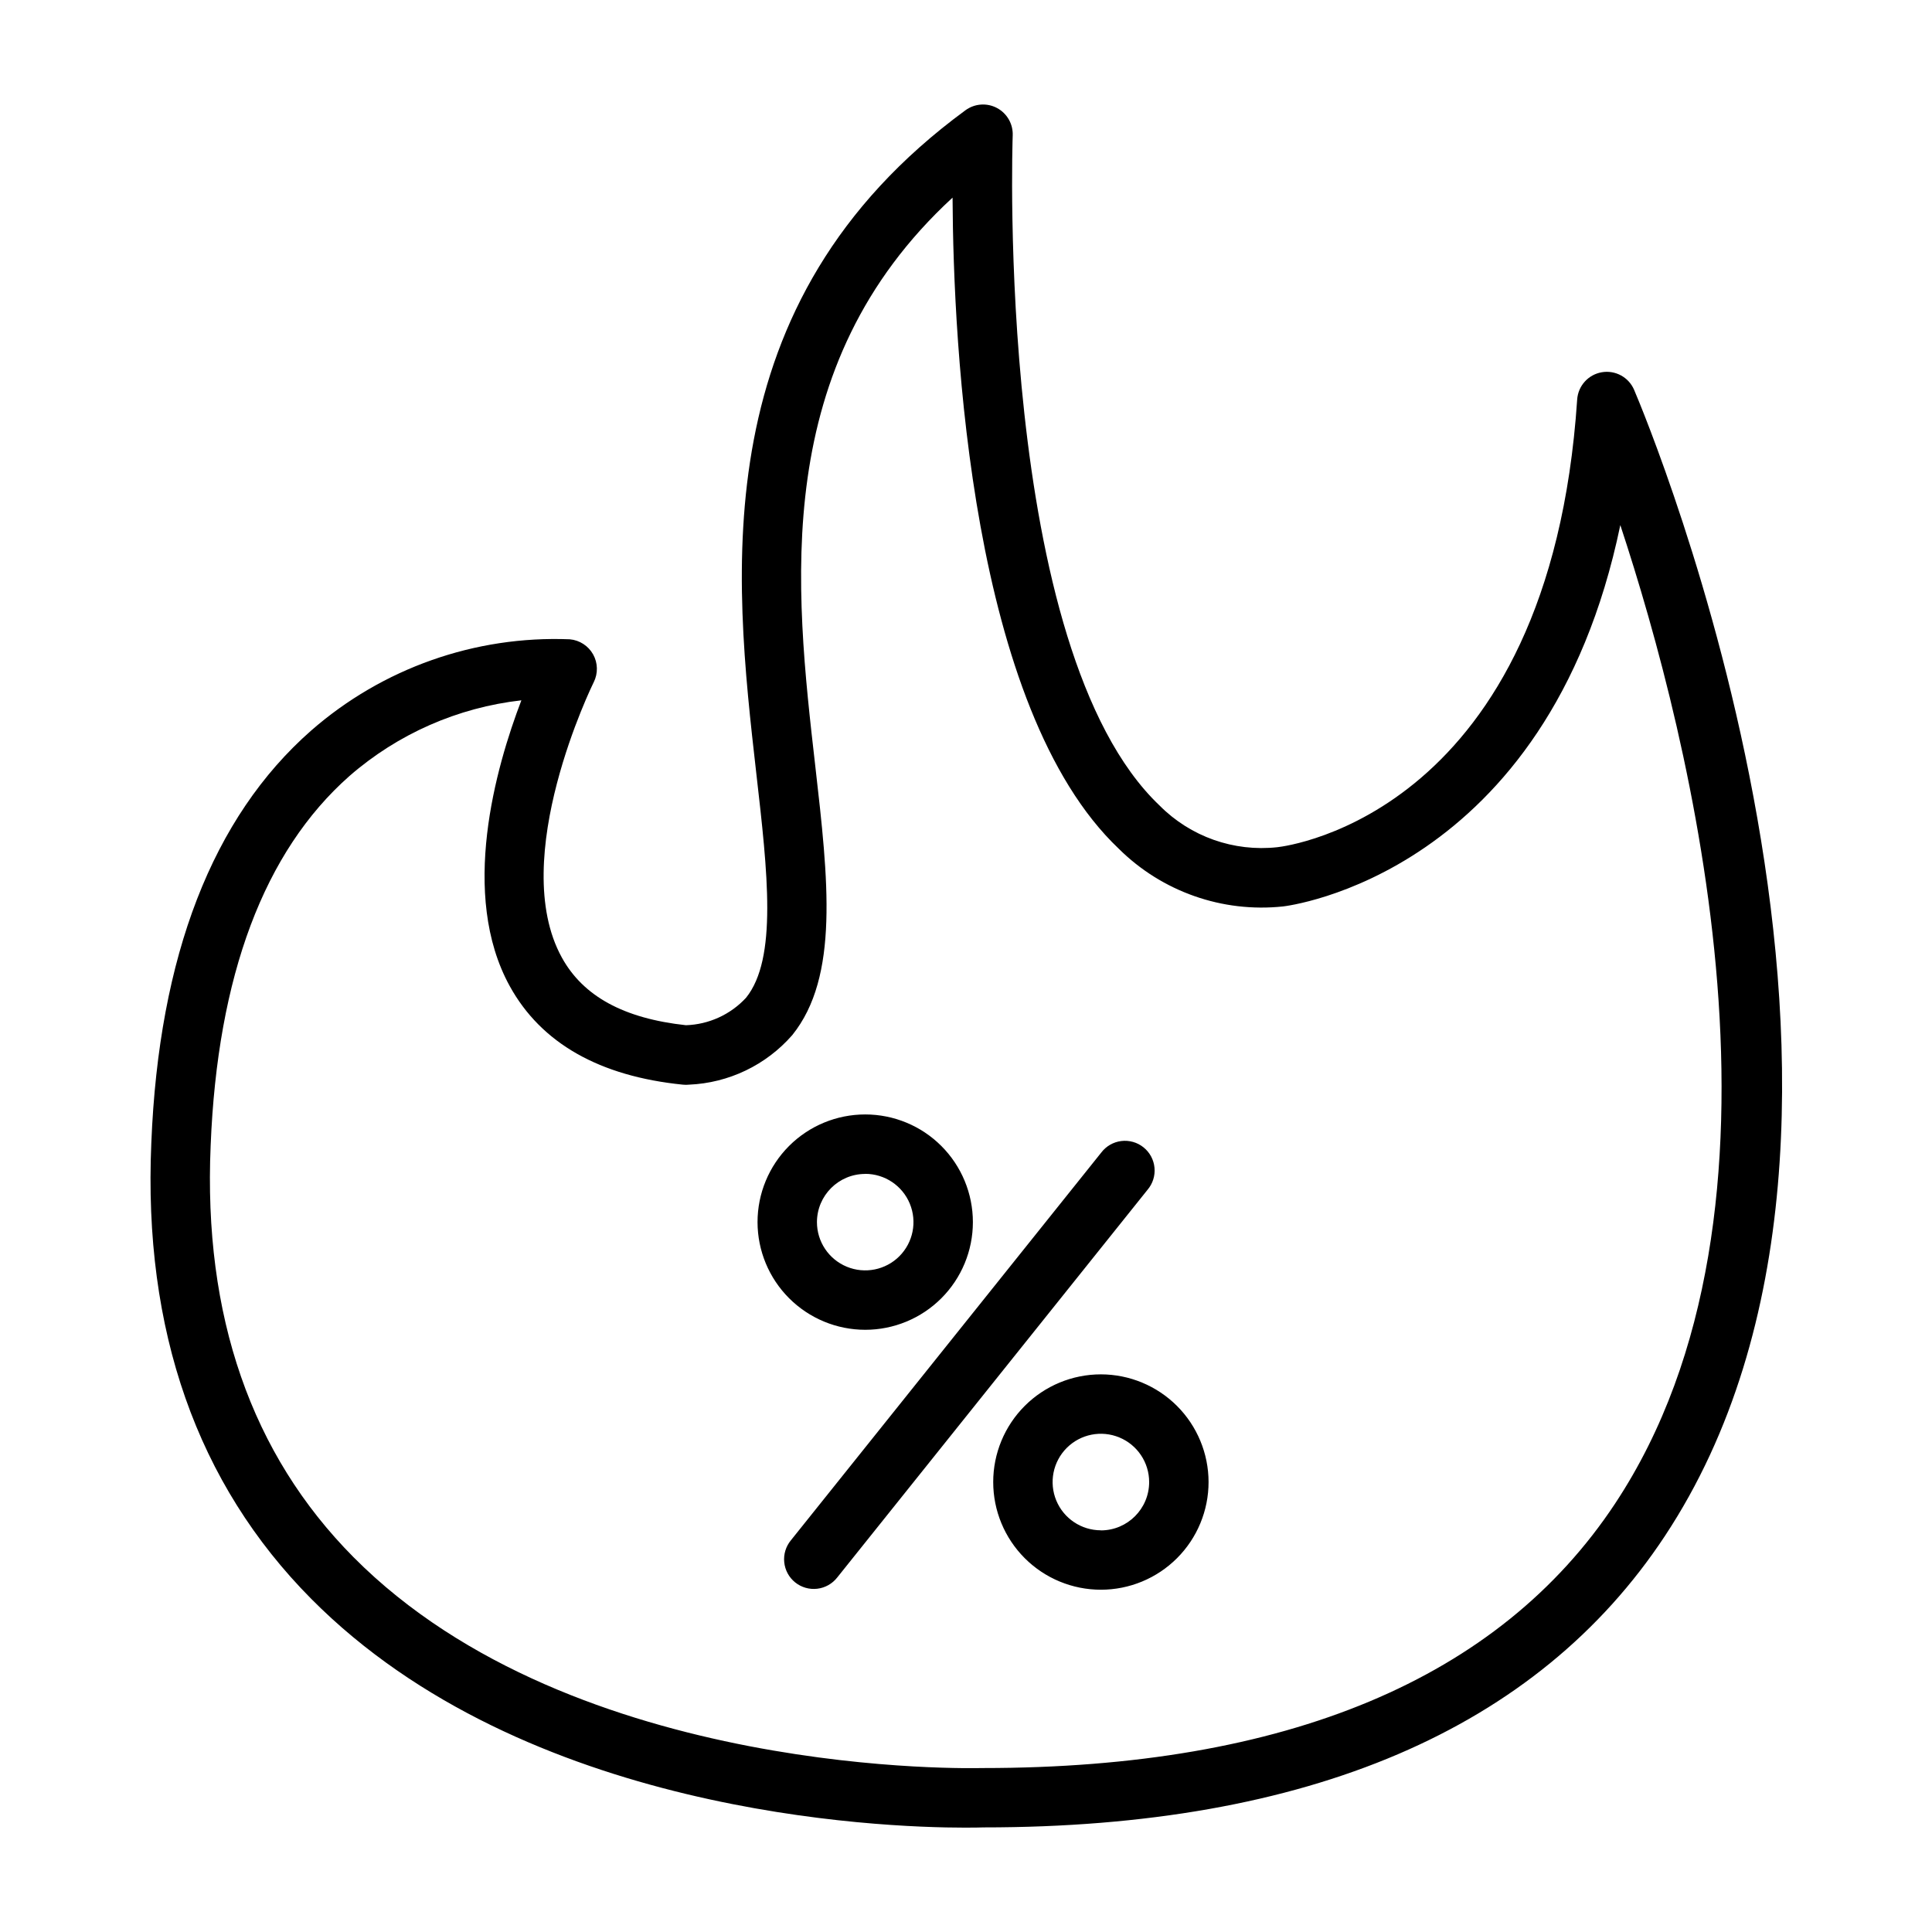
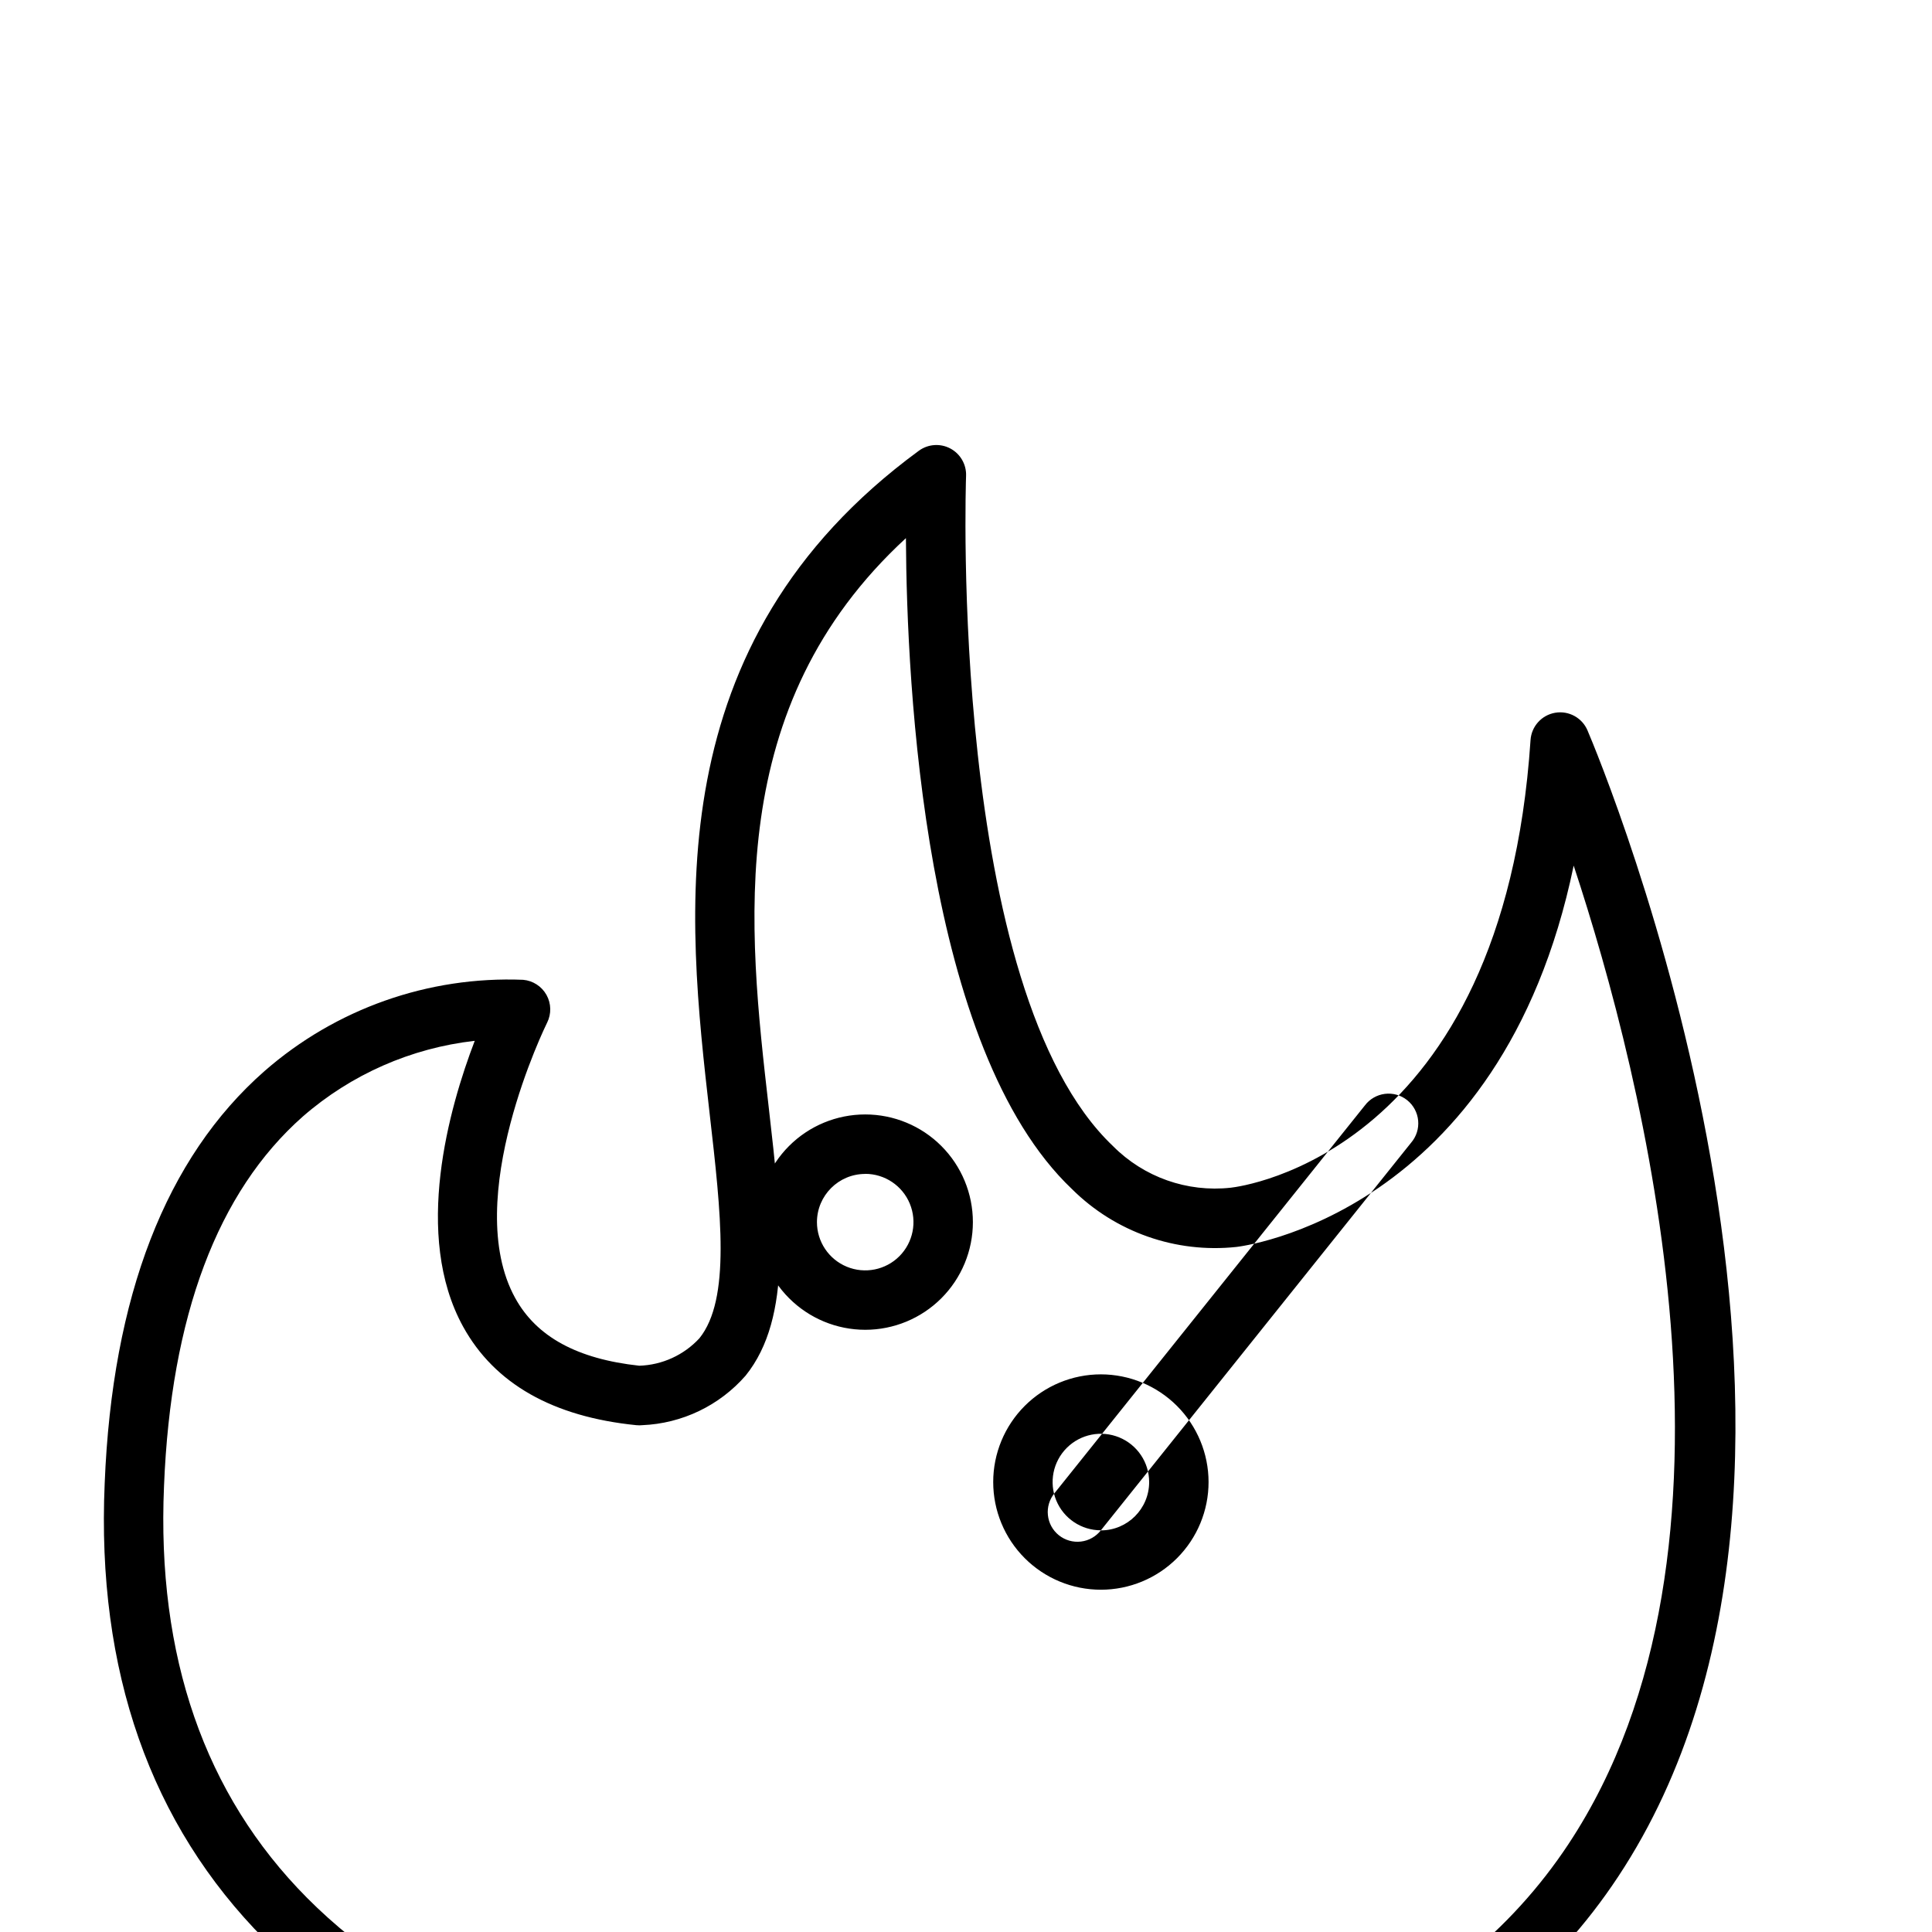
<svg xmlns="http://www.w3.org/2000/svg" fill="#000000" width="800px" height="800px" version="1.1" viewBox="144 144 512 512">
-   <path d="m373.29 496.41c7.566 0 14.828-3.004 20.176-8.355 5.352-5.352 8.359-12.613 8.359-20.18s-3.008-14.828-8.359-20.18c-5.348-5.352-12.609-8.355-20.176-8.355-7.57 0-14.828 3.004-20.18 8.355-5.352 5.352-8.355 12.613-8.355 20.18 0.008 7.566 3.016 14.82 8.367 20.168 5.348 5.352 12.602 8.359 20.168 8.367zm0-41.328c5.172 0 9.84 3.117 11.816 7.898 1.98 4.777 0.887 10.281-2.769 13.941-3.66 3.656-9.164 4.75-13.941 2.769-4.781-1.977-7.898-6.641-7.898-11.816 0.02-7.055 5.738-12.766 12.793-12.77zm62.457 53.137c-7.57 0-14.828 3.008-20.18 8.359-5.352 5.352-8.355 12.609-8.355 20.176 0 7.57 3.004 14.828 8.355 20.18 5.352 5.352 12.609 8.359 20.18 8.359 7.566 0 14.824-3.008 20.176-8.359 5.352-5.352 8.359-12.609 8.359-20.18-0.008-7.562-3.016-14.816-8.367-20.168-5.348-5.348-12.602-8.359-20.168-8.367zm0 41.328c-5.176 0-9.84-3.117-11.82-7.894-1.98-4.781-0.883-10.285 2.773-13.941 3.66-3.66 9.16-4.754 13.941-2.773 4.781 1.98 7.898 6.644 7.898 11.816 0.004 7.07-5.723 12.809-12.793 12.816zm12.359-90.238-82.23 102.74c-1.297 1.664-3.203 2.738-5.293 2.984-2.094 0.246-4.199-0.355-5.844-1.672-1.645-1.316-2.691-3.238-2.906-5.336-0.219-2.094 0.414-4.188 1.754-5.816l82.238-102.74c1.281-1.703 3.195-2.812 5.309-3.082 2.113-0.266 4.246 0.336 5.906 1.668 1.664 1.332 2.715 3.281 2.914 5.402 0.203 2.121-0.465 4.234-1.848 5.852zm128.96-211.98c-1.426-3.352-4.965-5.289-8.559-4.68-3.59 0.609-6.297 3.602-6.539 7.238-7.297 109.48-76.602 118.32-79.453 118.63-11.535 1.27-23.02-2.785-31.195-11.023-43.617-41.383-38.988-176.26-38.941-177.62v0.004c0.117-3.023-1.508-5.844-4.176-7.262s-5.914-1.18-8.352 0.609c-69.691 51.113-61.402 123.16-55.418 175.77 3.016 26.332 5.621 49.074-2.731 59.434-4.125 4.453-9.859 7.07-15.926 7.266-16.453-1.793-27.215-7.66-32.875-17.926-14.5-26.262 8.211-72.516 8.445-72.98h0.004c1.164-2.332 1.105-5.086-0.164-7.363-1.273-2.273-3.586-3.773-6.184-4.004-25.105-1.008-49.645 7.656-68.555 24.199-26.113 22.938-40.359 59.703-42.344 109.25-2.164 49.672 12.105 90.332 42.398 120.86 56.551 56.984 150.36 60.613 173.29 60.613 2.551 0 4.219-0.039 4.863-0.062 85.953 0 146.7-25.977 180.54-77.191 72.867-110.19-4.781-295.93-8.129-303.76zm-5.016 295.09c-30.77 46.516-87.141 70.133-167.54 70.133h-0.285c-1.078 0-107.96 3.148-166.55-55.891-27.078-27.285-39.809-63.984-37.848-109.11 1.801-44.965 14.168-77.934 36.793-97.906 12.797-11.152 28.684-18.145 45.551-20.051-6.785 17.719-16.422 51.539-3.07 75.762 8.32 15.098 23.766 23.875 45.91 26.098l-0.004-0.004c0.523 0.059 1.055 0.059 1.578 0 10.535-0.438 20.434-5.184 27.371-13.129 12.492-15.492 9.539-41.266 6.125-71.117-5.465-47.672-12.148-106.14 36.359-150.83 0.203 39.414 4.887 135.4 44.035 172.54 11.477 11.395 27.469 17.016 43.547 15.305 0.789-0.078 70.102-8.18 89.379-101.06 18.664 56.531 50.344 181.12-1.352 259.26z" />
+   <path d="m373.29 496.41c7.566 0 14.828-3.004 20.176-8.355 5.352-5.352 8.359-12.613 8.359-20.18s-3.008-14.828-8.359-20.18c-5.348-5.352-12.609-8.355-20.176-8.355-7.57 0-14.828 3.004-20.18 8.355-5.352 5.352-8.355 12.613-8.355 20.18 0.008 7.566 3.016 14.82 8.367 20.168 5.348 5.352 12.602 8.359 20.168 8.367zm0-41.328c5.172 0 9.84 3.117 11.816 7.898 1.98 4.777 0.887 10.281-2.769 13.941-3.66 3.656-9.164 4.75-13.941 2.769-4.781-1.977-7.898-6.641-7.898-11.816 0.02-7.055 5.738-12.766 12.793-12.77zm62.457 53.137c-7.57 0-14.828 3.008-20.18 8.359-5.352 5.352-8.355 12.609-8.355 20.176 0 7.57 3.004 14.828 8.355 20.18 5.352 5.352 12.609 8.359 20.18 8.359 7.566 0 14.824-3.008 20.176-8.359 5.352-5.352 8.359-12.609 8.359-20.18-0.008-7.562-3.016-14.816-8.367-20.168-5.348-5.348-12.602-8.359-20.168-8.367zm0 41.328c-5.176 0-9.84-3.117-11.82-7.894-1.98-4.781-0.883-10.285 2.773-13.941 3.66-3.66 9.16-4.754 13.941-2.773 4.781 1.98 7.898 6.644 7.898 11.816 0.004 7.07-5.723 12.809-12.793 12.816zc-1.297 1.664-3.203 2.738-5.293 2.984-2.094 0.246-4.199-0.355-5.844-1.672-1.645-1.316-2.691-3.238-2.906-5.336-0.219-2.094 0.414-4.188 1.754-5.816l82.238-102.74c1.281-1.703 3.195-2.812 5.309-3.082 2.113-0.266 4.246 0.336 5.906 1.668 1.664 1.332 2.715 3.281 2.914 5.402 0.203 2.121-0.465 4.234-1.848 5.852zm128.96-211.98c-1.426-3.352-4.965-5.289-8.559-4.68-3.59 0.609-6.297 3.602-6.539 7.238-7.297 109.48-76.602 118.32-79.453 118.63-11.535 1.27-23.02-2.785-31.195-11.023-43.617-41.383-38.988-176.26-38.941-177.62v0.004c0.117-3.023-1.508-5.844-4.176-7.262s-5.914-1.18-8.352 0.609c-69.691 51.113-61.402 123.16-55.418 175.77 3.016 26.332 5.621 49.074-2.731 59.434-4.125 4.453-9.859 7.07-15.926 7.266-16.453-1.793-27.215-7.66-32.875-17.926-14.5-26.262 8.211-72.516 8.445-72.98h0.004c1.164-2.332 1.105-5.086-0.164-7.363-1.273-2.273-3.586-3.773-6.184-4.004-25.105-1.008-49.645 7.656-68.555 24.199-26.113 22.938-40.359 59.703-42.344 109.25-2.164 49.672 12.105 90.332 42.398 120.86 56.551 56.984 150.36 60.613 173.29 60.613 2.551 0 4.219-0.039 4.863-0.062 85.953 0 146.7-25.977 180.54-77.191 72.867-110.19-4.781-295.93-8.129-303.76zm-5.016 295.09c-30.77 46.516-87.141 70.133-167.54 70.133h-0.285c-1.078 0-107.96 3.148-166.55-55.891-27.078-27.285-39.809-63.984-37.848-109.11 1.801-44.965 14.168-77.934 36.793-97.906 12.797-11.152 28.684-18.145 45.551-20.051-6.785 17.719-16.422 51.539-3.07 75.762 8.32 15.098 23.766 23.875 45.91 26.098l-0.004-0.004c0.523 0.059 1.055 0.059 1.578 0 10.535-0.438 20.434-5.184 27.371-13.129 12.492-15.492 9.539-41.266 6.125-71.117-5.465-47.672-12.148-106.14 36.359-150.83 0.203 39.414 4.887 135.4 44.035 172.54 11.477 11.395 27.469 17.016 43.547 15.305 0.789-0.078 70.102-8.18 89.379-101.06 18.664 56.531 50.344 181.12-1.352 259.26z" />
</svg>